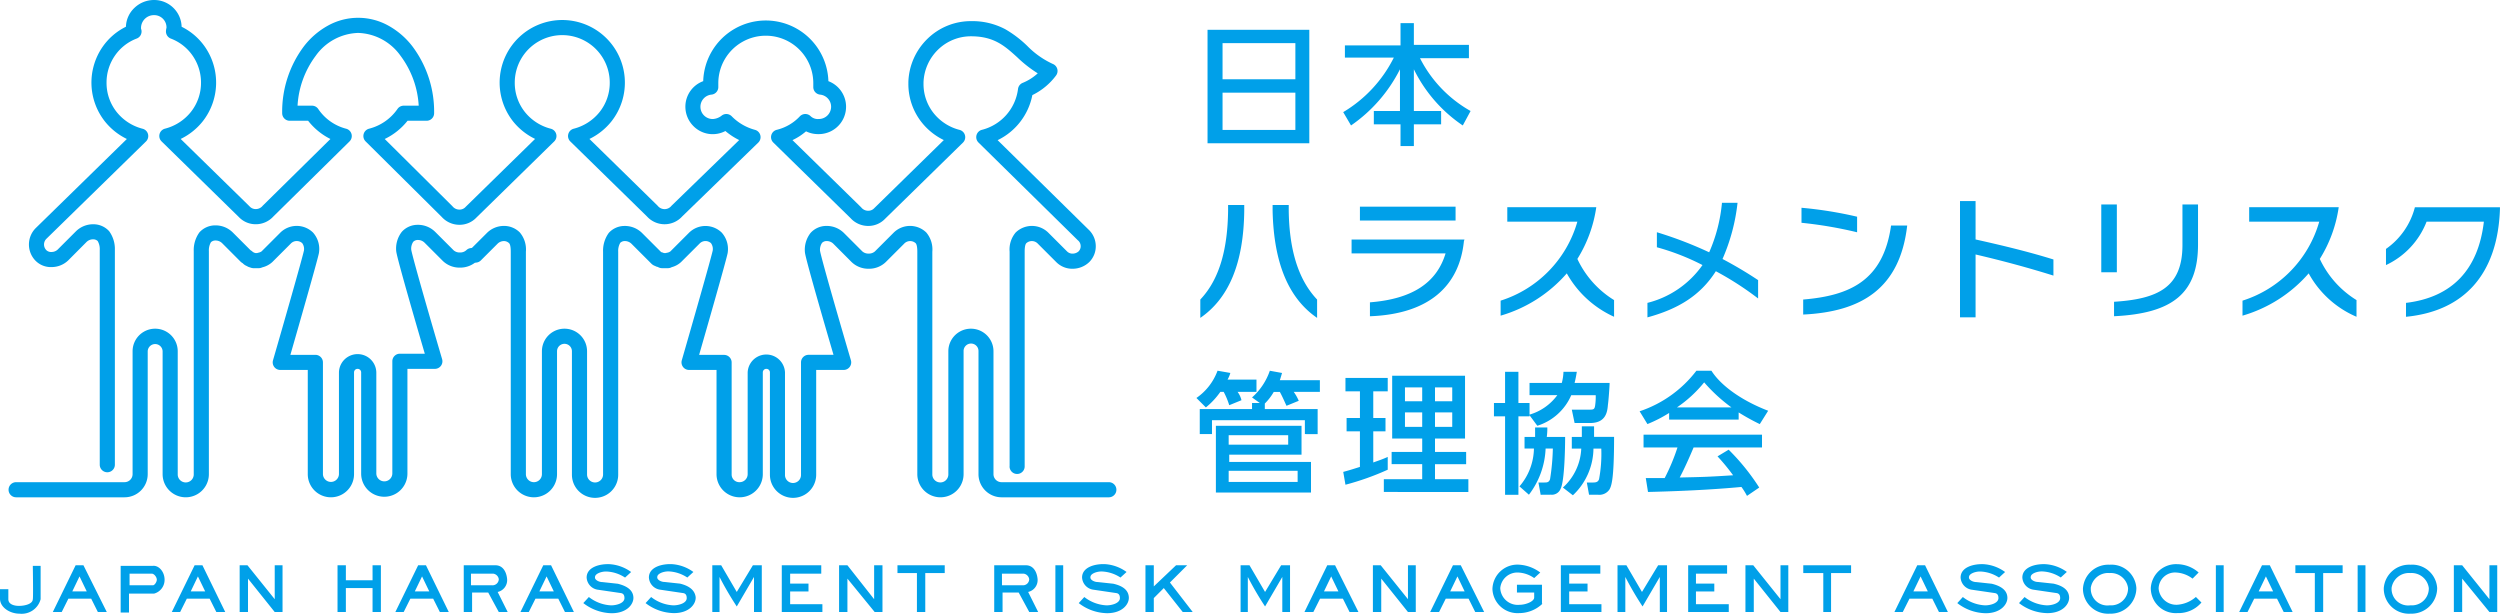
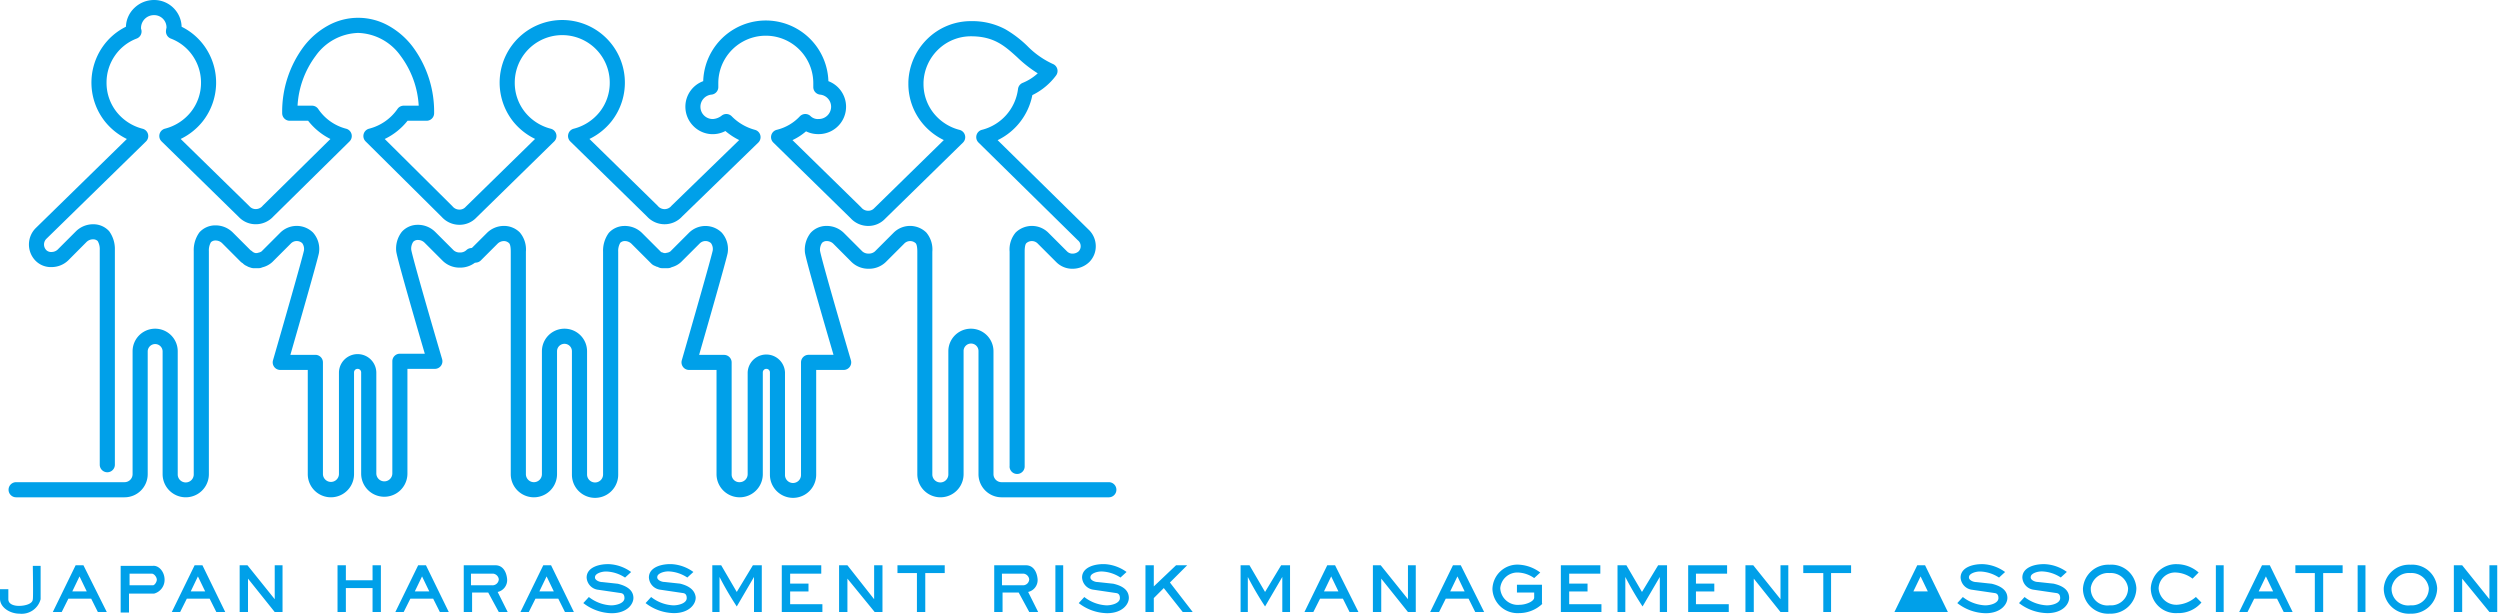
<svg xmlns="http://www.w3.org/2000/svg" width="288" height="70.694" viewBox="0 0 288 70.694">
  <g id="logo" transform="translate(-38.899 -32.04)">
-     <path id="日本ハラスメントリスク管理協会_" data-name="日本ハラスメントリスク管理協会￥" d="M62.786,53.432c-2.05.192-5.445.448-10.763.577l-.256-1.6h2.178a23.392,23.392,0,0,0,1.473-3.524H51.51V47.409H65.156v1.474h-7.88c-.513,1.217-1.089,2.5-1.6,3.46,2.819-.064,3.139-.064,6.15-.257a23.337,23.337,0,0,0-1.794-2.178l1.281-.769A25.145,25.145,0,0,1,64.836,53.5l-1.41.961A7.741,7.741,0,0,0,62.786,53.432ZM42.22,53.5a6.411,6.411,0,0,0,2.114-4.485H43.245V47.666H44.4V46.449h1.41v1.217h2.306c0,5-.32,5.637-.512,6.022a1.4,1.4,0,0,1-1.346.641H45.231l-.256-1.409h.64c.321,0,.641,0,.769-.385a15.714,15.714,0,0,0,.256-3.524h-.9a7.51,7.51,0,0,1-2.37,5.381Zm-2.562.833L39.4,52.919h.7c.256,0,.513,0,.64-.385a25.441,25.441,0,0,0,.32-3.524h-.833a9.343,9.343,0,0,1-1.922,5.317l-1.089-.961a6.834,6.834,0,0,0,1.666-4.357H37.8V47.666h1.217V46.577h1.409a7.405,7.405,0,0,1-.064,1.089h2.114c0,1.153-.064,5.061-.513,5.958a1.093,1.093,0,0,1-1.153.7Zm-4.1,0V45.3H34.276V43.758h1.281V40.17h1.537v3.588h1.282V45.1a6.091,6.091,0,0,0,3.2-2.242h-3.2V41.451h3.716a5.65,5.65,0,0,0,.192-1.281h1.537c-.064.384-.128.769-.256,1.281H47.6c0,.385-.129,2.114-.193,2.5-.064.769-.192,2.114-2.05,2.114H43.566l-.321-1.538h1.923c.576,0,.7,0,.769-.513A6.976,6.976,0,0,0,46,42.861H43.181a6.326,6.326,0,0,1-3.908,3.524l-.9-1.217V45.3H37.095v9.033ZM2.243,54.073V46.384h9.866v3.332H3.78v.833H13.2v3.524Zm1.473-1.217H11.66V51.574H3.716Zm0-4.293h6.856V47.473H3.716Zm17.875,5.446V52.535h4.42v-1.73H22.488V49.4h3.524V47.858h-3.46v-7.24h8.393v7.24h-3.46V49.4h3.588v1.409H27.485v1.73h3.844v1.474Zm5.894-7.5h1.986V44.847H27.485Zm-3.46,0h1.986V44.847H24.025Zm3.46-2.947h1.986v-1.6H27.485Zm-3.46,0h1.986v-1.6H24.025ZM16.914,51.7c.449-.129.513-.129,1.922-.577v-4.1H17.3V45.488h1.538V42.413H17.17V40.875h4.869v1.538H20.373v3.075h1.41v1.538h-1.41v3.588c.513-.193.961-.321,1.666-.641v1.473a30.825,30.825,0,0,1-4.869,1.73Zm-4.42-4.357v-1.6H1.794v1.6H.385V44.462H6.407v-.7h.9l-.9-.641a7.263,7.263,0,0,0,2.05-3.076l1.409.257c-.064.192-.128.449-.256.833h4.613v1.346H11.212a5.333,5.333,0,0,1,.577,1.025l-1.41.577c-.128-.256-.449-1.025-.769-1.6h-.7A6.272,6.272,0,0,1,7.88,43.822v.641h6.086v2.883Zm49.972-2.5v.833H54.457v-.769a15.432,15.432,0,0,1-2.5,1.281l-.9-1.473A13.673,13.673,0,0,0,57.6,40.042h1.73c1.089,1.73,3.524,3.46,6.535,4.613L64.9,46.192A25.368,25.368,0,0,1,62.466,44.847Zm-7.112-.577h6.279a18.8,18.8,0,0,1-3.14-2.883A14.446,14.446,0,0,1,55.354,44.27ZM0,43.181a6.557,6.557,0,0,0,2.434-3.14l1.474.257a3.272,3.272,0,0,1-.321.769H6.919v1.41H4.741a2.636,2.636,0,0,1,.449.961l-1.409.577a8.572,8.572,0,0,0-.64-1.537H2.755A8.635,8.635,0,0,1,1.089,44.27ZM8.777,21.59V20.95h1.858v.705c.065,4.164.961,7.752,3.268,10.186v2.114C10.635,31.713,8.906,27.677,8.777,21.59ZM.449,31.841c2.306-2.434,3.139-6.022,3.2-10.186V20.95H5.51v.641C5.446,27.677,3.716,31.713.449,33.956Zm87.516,2.05V20.5h1.794v4.42c3.139.7,6.086,1.41,8.969,2.306v1.858c-3.075-.961-5.958-1.73-8.969-2.434v7.24ZM51.958,32.226A11.006,11.006,0,0,0,58.3,27.869a26.946,26.946,0,0,0-5.254-2.05v-1.73A45.492,45.492,0,0,1,59.07,26.4a18.289,18.289,0,0,0,1.473-5.7h1.794a22.069,22.069,0,0,1-1.73,6.471,46.392,46.392,0,0,1,4.1,2.434v2.114a35.375,35.375,0,0,0-4.869-3.139c-1.794,2.818-4.357,4.356-7.88,5.317Zm87.388,0c5.317-.641,8.328-3.844,8.969-9.354h-6.6a9.182,9.182,0,0,1-4.677,5V26.011a8.408,8.408,0,0,0,3.331-4.8h9.8V21.4c-.257,7.624-4.229,11.789-10.827,12.429Zm-11.212-3.4A16.033,16.033,0,0,1,120.51,33.7v-1.73a13.392,13.392,0,0,0,8.841-9.1h-8.073V21.206h10.315a15.351,15.351,0,0,1-2.178,5.958,11.058,11.058,0,0,0,4.228,4.741v1.922A11.368,11.368,0,0,1,128.134,28.83Zm-85.465,0A16.03,16.03,0,0,1,35.045,33.7v-1.73a13.391,13.391,0,0,0,8.841-9.1H35.813V21.206H46.064a15.351,15.351,0,0,1-2.178,5.958,11.065,11.065,0,0,0,4.228,4.741v1.922A11.8,11.8,0,0,1,42.669,28.83ZM105.711,32.1c5.061-.321,7.88-1.666,7.88-6.535V20.886h1.794V25.5c0,5.638-2.947,7.944-9.674,8.265Zm-85.722.064c4.869-.385,7.688-2.242,8.713-5.638H17.875v-1.6H30.881l-.065.193c-.512,5.061-3.907,8.392-10.827,8.649ZM69.9,31.841c5.382-.449,9.226-2.178,10.123-8.521h1.858c-.833,7.24-5.254,9.931-11.981,10.251Zm34.34-3.139V20.886h1.794V28.7ZM69.705,23V21.27A45.851,45.851,0,0,1,76.112,22.3v1.794A47.815,47.815,0,0,0,69.705,23Zm-50.869-.257v-1.6H29.855v1.6Zm4.677-8.584v-2.5H20.438V10.123h3.011V5.317a17.314,17.314,0,0,1-5.638,6.471l-.9-1.537a15.193,15.193,0,0,0,5.83-6.279H17.106V2.562h6.407V0H25.05V2.5h6.343V4.036H25.755a14.507,14.507,0,0,0,5.83,6.087l-.9,1.665A16.649,16.649,0,0,1,25.05,5.317v4.805h3.14V11.66H25.05v2.5ZM1.281,13.838V.769H13.006v13.07ZM3.011,12.3H11.4V8.008H3.011Zm0-5.83H11.4V2.306H3.011Z" transform="translate(176.726 34.705)" fill="#00a0e9" />
-     <path id="JHRMA" d="M274.612,2.761a2.924,2.924,0,0,1,3.075-2.69,2.875,2.875,0,0,1,3.075,2.69,2.959,2.959,0,0,1-3.075,2.948A2.889,2.889,0,0,1,274.612,2.761Zm.9,0a1.909,1.909,0,0,0,2.178,1.986A1.953,1.953,0,0,0,279.8,2.761a2,2,0,0,0-2.114-1.73A2.022,2.022,0,0,0,275.508,2.761Zm-35.551,0a2.924,2.924,0,0,1,3.074-2.69,2.876,2.876,0,0,1,3.075,2.69,2.96,2.96,0,0,1-3.075,2.948A2.889,2.889,0,0,1,239.957,2.761Zm.9,0a1.909,1.909,0,0,0,2.178,1.986,1.953,1.953,0,0,0,2.114-1.986,2,2,0,0,0-2.114-1.73A2.022,2.022,0,0,0,240.853,2.761ZM0,3.979V2.89H.961V4.043c0,.577.64.769,1.217.769.768,0,1.6-.256,1.6-.769C3.844,3.979,3.78.2,3.78.2h.9V4.043A2.256,2.256,0,0,1,2.242,5.709C1.153,5.709,0,5,0,3.979ZM247.772,2.761A2.917,2.917,0,0,1,250.782.007a3.826,3.826,0,0,1,2.5.961l-.7.705a3.428,3.428,0,0,0-1.922-.705,1.884,1.884,0,0,0-1.986,1.858,2.047,2.047,0,0,0,2.114,1.858,3.633,3.633,0,0,0,2.178-.9l.64.641a3.466,3.466,0,0,1-2.754,1.217A2.875,2.875,0,0,1,247.772,2.761ZM232.59,4.491l.641-.7a4.486,4.486,0,0,0,2.563.961c.64,0,1.537-.257,1.537-.833,0-.256-.064-.512-.384-.577l-2.627-.384a1.5,1.5,0,0,1-1.345-1.41c0-1.217,1.537-1.6,2.69-1.537A4.7,4.7,0,0,1,238.1.9l-.7.641a4.192,4.192,0,0,0-2.178-.7c-.577,0-1.282.257-1.282.641-.064.321.449.577.833.577l1.794.193c.833.192,1.73.577,1.794,1.537.064.769-.7,1.858-2.5,1.858A5.454,5.454,0,0,1,232.59,4.491Zm-7.11,0,.64-.7a4.486,4.486,0,0,0,2.562.961c.64,0,1.537-.257,1.537-.833,0-.256-.064-.512-.385-.577l-2.626-.384a1.5,1.5,0,0,1-1.346-1.41c0-1.217,1.537-1.6,2.691-1.537a4.692,4.692,0,0,1,2.434.9l-.7.641a4.193,4.193,0,0,0-2.178-.7c-.576,0-1.281.257-1.281.641-.064.321.449.577.832.577l1.794.193c.769.192,1.73.577,1.794,1.537.064.769-.705,1.858-2.5,1.858A5.453,5.453,0,0,1,225.48,4.491Zm-53.551-1.6A2.879,2.879,0,0,1,175.067.07a4.481,4.481,0,0,1,2.37.9l-.7.641a3.417,3.417,0,0,0-1.857-.641,1.975,1.975,0,0,0-2.05,1.794,2.019,2.019,0,0,0,2.242,1.922c.7,0,1.666-.385,1.666-.833V3.274h-1.986v-.9h2.883V4.555h.065A3.89,3.89,0,0,1,175,5.644,2.889,2.889,0,0,1,171.929,2.889Zm-47.658,1.6.641-.7a4.486,4.486,0,0,0,2.563.961c.64,0,1.537-.257,1.537-.833,0-.256-.064-.512-.384-.577L126,2.954a1.5,1.5,0,0,1-1.345-1.41c0-1.217,1.537-1.6,2.69-1.537a4.7,4.7,0,0,1,2.434.9l-.7.641a4.192,4.192,0,0,0-2.178-.7c-.576,0-1.282.257-1.282.641-.064.321.449.577.833.577l1.794.193c.832.192,1.729.577,1.794,1.537.064.769-.7,1.858-2.5,1.858A5.454,5.454,0,0,1,124.27,4.491Zm-49.9,0,.64-.7a4.486,4.486,0,0,0,2.562.961c.64,0,1.537-.257,1.537-.833,0-.256-.064-.512-.385-.577L76.1,2.954a1.5,1.5,0,0,1-1.346-1.41c0-1.217,1.537-1.6,2.69-1.537a4.694,4.694,0,0,1,2.434.9l-.7.641A4.191,4.191,0,0,0,77,.839c-.576,0-1.281.257-1.281.641-.064.321.449.577.832.577l1.794.193c.769.192,1.666.577,1.794,1.537.064.769-.705,1.858-2.5,1.858A5.453,5.453,0,0,1,74.371,4.491Zm-7.175,0,.641-.7a4.486,4.486,0,0,0,2.563.961c.641,0,1.537-.257,1.537-.833,0-.256-.064-.512-.384-.577l-2.627-.384a1.5,1.5,0,0,1-1.345-1.41c0-1.217,1.538-1.6,2.691-1.537a4.694,4.694,0,0,1,2.434.9l-.7.641a4.194,4.194,0,0,0-2.178-.7c-.577,0-1.282.257-1.282.641-.064.321.449.577.833.577l1.793.193c.768.192,1.729.577,1.794,1.537.064.769-.7,1.858-2.5,1.858A5.455,5.455,0,0,1,67.2,4.491ZM13.9,5.58V.2h3.715c.7-.064,1.345.7,1.345,1.6a1.636,1.636,0,0,1-1.217,1.6H14.861V5.58Zm1.025-3.139h2.69c.192,0,.449-.385.449-.641,0-.321-.321-.7-.576-.7H14.925ZM286.782,5.516l-3.139-3.844V5.516h-.96V.135h.96l3.139,3.908V.135h.9V5.516Zm-15.181,0V.135h.9V5.516Zm-4.933,0V1.031h-2.242v-.9h5.445v.9H267.63V5.516Zm-3.587,0-.769-1.537h-2.626l-.768,1.537h-.961L260.583.135h.9l2.627,5.381ZM260.2,3.146h1.665l-.833-1.73Zm-4.933,2.37V.135h.9V5.516Zm-31.9,0L222.6,3.979h-2.627L219.2,5.516h-.961L220.868.135h.9l2.627,5.381Zm-2.947-2.37h1.665l-.833-1.73Zm-84.171,2.37-2.178-2.755-1.153,1.153v1.6h-.961V.135h.961V2.569L135.48.135h1.282l-1.986,1.986,2.626,3.4Zm-14.669,0V.135h.9V5.516Zm-3.011,0-1.217-2.242h-1.857V5.516h-.961V.135h3.651c.9,0,1.282.833,1.346,1.6a1.4,1.4,0,0,1-1.089,1.473l1.153,2.306Zm-3.139-3.075h2.434a.711.711,0,0,0,.7-.7.746.746,0,0,0-.64-.641h-2.5Zm-9.8,3.075V1.031h-2.242v-.9h5.445v.9h-2.242V5.516Zm-4.869,0L97.623,1.673V5.516h-.961V.135h.961L100.7,4.043V.135h.961V5.516Zm-10.7,0V.135h4.548V1.1H91.025V2.249h2.113v.9H91.025V4.62H94.74v.9Zm-3.2,0V1.48l-1.985,3.4a36.125,36.125,0,0,1-1.986-3.4V5.516h-.833V.135h1.025L84.876,3.21,86.733.135h1.025V5.516Zm-21.779,0-.769-1.537H61.687l-.769,1.537h-.96L62.584.135h.9l2.626,5.381Zm-2.947-2.37H63.8l-.832-1.73Zm-4.676,2.37L56.242,3.274H54.385V5.516h-.961V.135h3.652c.9,0,1.281.833,1.345,1.6A1.4,1.4,0,0,1,57.331,3.21l1.153,2.306Zm-3.2-3.075h2.434a.727.727,0,0,0,.768-.7.746.746,0,0,0-.641-.641H54.257ZM50.67,5.516,49.9,3.979H47.275l-.769,1.537h-.96L48.171.135h.9l2.626,5.381Zm-2.883-2.37h1.666l-.833-1.73Zm-4.869,2.37V2.761H39.844V5.516h-.961V.135h.961v1.73h3.074V.135h.961V5.516Zm-11.274,0L28.57,1.673V5.516h-.961V.135h.9l3.139,3.908V.135h.9V5.516Zm-6.725,0L24.15,3.979H21.523l-.769,1.537h-.961L22.42.135h.9l2.626,5.381Zm-2.947-2.37h1.665L22.8,1.416Zm-10.7,2.37-.768-1.537H7.879L7.111,5.516H6.086L8.712.135h.9L12.3,5.516ZM8.328,3.146H9.993L9.16,1.416Zm201.715,2.37V1.031h-2.306v-.9h5.508v.9h-2.306V5.516Zm-4.933,0-3.074-3.844V5.516h-.961V.134h.9l3.138,3.908V.134h.9V5.516Zm-10.633,0V.134h4.484V1.1h-3.587V2.249h2.114v.9h-2.114V4.619h3.78v.9Zm-2.435,0h0Zm-.832,0V1.479l-1.986,3.4a35.992,35.992,0,0,1-1.986-3.4V5.516h-.9V.134h1.024l1.794,3.075L191.018.134h1.024V5.516Zm-11.4,0V.134h4.548V1.1h-3.587V2.249h2.114v.9h-2.114V4.619h3.715v.9Zm-9.865,0-.768-1.537h-2.627l-.768,1.537h-1.025L167.381.134h.9l2.691,5.381Zm-2.883-2.37h1.666l-.832-1.73Zm-4.868,2.37-3.075-3.844V5.516h-.961V.134h.9l3.139,3.908V.134h.9V5.516Zm-6.726,0L154.7,3.978h-2.626L151.3,5.516h-1.025L152.9.134h.9l2.691,5.381Zm-2.947-2.37h1.665l-.833-1.73Zm-4.8,2.37V1.479l-1.986,3.4a36.138,36.138,0,0,1-1.986-3.4V5.516h-.833V.134h1.025l1.794,3.075L147.587.134h1.025V5.516Z" transform="translate(38.899 97.025)" fill="#00a0e9" />
+     <path id="JHRMA" d="M274.612,2.761a2.924,2.924,0,0,1,3.075-2.69,2.875,2.875,0,0,1,3.075,2.69,2.959,2.959,0,0,1-3.075,2.948A2.889,2.889,0,0,1,274.612,2.761Zm.9,0a1.909,1.909,0,0,0,2.178,1.986A1.953,1.953,0,0,0,279.8,2.761a2,2,0,0,0-2.114-1.73A2.022,2.022,0,0,0,275.508,2.761Zm-35.551,0a2.924,2.924,0,0,1,3.074-2.69,2.876,2.876,0,0,1,3.075,2.69,2.96,2.96,0,0,1-3.075,2.948A2.889,2.889,0,0,1,239.957,2.761Zm.9,0a1.909,1.909,0,0,0,2.178,1.986,1.953,1.953,0,0,0,2.114-1.986,2,2,0,0,0-2.114-1.73A2.022,2.022,0,0,0,240.853,2.761ZM0,3.979V2.89H.961V4.043c0,.577.64.769,1.217.769.768,0,1.6-.256,1.6-.769C3.844,3.979,3.78.2,3.78.2h.9V4.043A2.256,2.256,0,0,1,2.242,5.709C1.153,5.709,0,5,0,3.979ZM247.772,2.761A2.917,2.917,0,0,1,250.782.007a3.826,3.826,0,0,1,2.5.961l-.7.705a3.428,3.428,0,0,0-1.922-.705,1.884,1.884,0,0,0-1.986,1.858,2.047,2.047,0,0,0,2.114,1.858,3.633,3.633,0,0,0,2.178-.9l.64.641a3.466,3.466,0,0,1-2.754,1.217A2.875,2.875,0,0,1,247.772,2.761ZM232.59,4.491l.641-.7a4.486,4.486,0,0,0,2.563.961c.64,0,1.537-.257,1.537-.833,0-.256-.064-.512-.384-.577l-2.627-.384a1.5,1.5,0,0,1-1.345-1.41c0-1.217,1.537-1.6,2.69-1.537A4.7,4.7,0,0,1,238.1.9l-.7.641a4.192,4.192,0,0,0-2.178-.7c-.577,0-1.282.257-1.282.641-.064.321.449.577.833.577l1.794.193c.833.192,1.73.577,1.794,1.537.064.769-.7,1.858-2.5,1.858A5.454,5.454,0,0,1,232.59,4.491Zm-7.11,0,.64-.7a4.486,4.486,0,0,0,2.562.961c.64,0,1.537-.257,1.537-.833,0-.256-.064-.512-.385-.577l-2.626-.384a1.5,1.5,0,0,1-1.346-1.41c0-1.217,1.537-1.6,2.691-1.537a4.692,4.692,0,0,1,2.434.9l-.7.641a4.193,4.193,0,0,0-2.178-.7c-.576,0-1.281.257-1.281.641-.064.321.449.577.832.577l1.794.193c.769.192,1.73.577,1.794,1.537.064.769-.705,1.858-2.5,1.858A5.453,5.453,0,0,1,225.48,4.491Zm-53.551-1.6A2.879,2.879,0,0,1,175.067.07a4.481,4.481,0,0,1,2.37.9l-.7.641a3.417,3.417,0,0,0-1.857-.641,1.975,1.975,0,0,0-2.05,1.794,2.019,2.019,0,0,0,2.242,1.922c.7,0,1.666-.385,1.666-.833V3.274h-1.986v-.9h2.883V4.555h.065A3.89,3.89,0,0,1,175,5.644,2.889,2.889,0,0,1,171.929,2.889Zm-47.658,1.6.641-.7a4.486,4.486,0,0,0,2.563.961c.64,0,1.537-.257,1.537-.833,0-.256-.064-.512-.384-.577L126,2.954a1.5,1.5,0,0,1-1.345-1.41c0-1.217,1.537-1.6,2.69-1.537a4.7,4.7,0,0,1,2.434.9l-.7.641a4.192,4.192,0,0,0-2.178-.7c-.576,0-1.282.257-1.282.641-.064.321.449.577.833.577l1.794.193c.832.192,1.729.577,1.794,1.537.064.769-.7,1.858-2.5,1.858A5.454,5.454,0,0,1,124.27,4.491Zm-49.9,0,.64-.7a4.486,4.486,0,0,0,2.562.961c.64,0,1.537-.257,1.537-.833,0-.256-.064-.512-.385-.577L76.1,2.954a1.5,1.5,0,0,1-1.346-1.41c0-1.217,1.537-1.6,2.69-1.537a4.694,4.694,0,0,1,2.434.9l-.7.641A4.191,4.191,0,0,0,77,.839c-.576,0-1.281.257-1.281.641-.064.321.449.577.832.577l1.794.193c.769.192,1.666.577,1.794,1.537.064.769-.705,1.858-2.5,1.858A5.453,5.453,0,0,1,74.371,4.491Zm-7.175,0,.641-.7a4.486,4.486,0,0,0,2.563.961c.641,0,1.537-.257,1.537-.833,0-.256-.064-.512-.384-.577l-2.627-.384a1.5,1.5,0,0,1-1.345-1.41c0-1.217,1.538-1.6,2.691-1.537a4.694,4.694,0,0,1,2.434.9l-.7.641a4.194,4.194,0,0,0-2.178-.7c-.577,0-1.282.257-1.282.641-.064.321.449.577.833.577l1.793.193c.768.192,1.729.577,1.794,1.537.064.769-.7,1.858-2.5,1.858A5.455,5.455,0,0,1,67.2,4.491ZM13.9,5.58V.2h3.715c.7-.064,1.345.7,1.345,1.6a1.636,1.636,0,0,1-1.217,1.6H14.861V5.58Zm1.025-3.139h2.69c.192,0,.449-.385.449-.641,0-.321-.321-.7-.576-.7H14.925ZM286.782,5.516l-3.139-3.844V5.516h-.96V.135h.96l3.139,3.908V.135h.9V5.516Zm-15.181,0V.135h.9V5.516Zm-4.933,0V1.031h-2.242v-.9h5.445v.9H267.63V5.516Zm-3.587,0-.769-1.537h-2.626l-.768,1.537h-.961L260.583.135h.9l2.627,5.381ZM260.2,3.146h1.665l-.833-1.73Zm-4.933,2.37V.135h.9V5.516Zm-31.9,0h-2.627L219.2,5.516h-.961L220.868.135h.9l2.627,5.381Zm-2.947-2.37h1.665l-.833-1.73Zm-84.171,2.37-2.178-2.755-1.153,1.153v1.6h-.961V.135h.961V2.569L135.48.135h1.282l-1.986,1.986,2.626,3.4Zm-14.669,0V.135h.9V5.516Zm-3.011,0-1.217-2.242h-1.857V5.516h-.961V.135h3.651c.9,0,1.282.833,1.346,1.6a1.4,1.4,0,0,1-1.089,1.473l1.153,2.306Zm-3.139-3.075h2.434a.711.711,0,0,0,.7-.7.746.746,0,0,0-.64-.641h-2.5Zm-9.8,3.075V1.031h-2.242v-.9h5.445v.9h-2.242V5.516Zm-4.869,0L97.623,1.673V5.516h-.961V.135h.961L100.7,4.043V.135h.961V5.516Zm-10.7,0V.135h4.548V1.1H91.025V2.249h2.113v.9H91.025V4.62H94.74v.9Zm-3.2,0V1.48l-1.985,3.4a36.125,36.125,0,0,1-1.986-3.4V5.516h-.833V.135h1.025L84.876,3.21,86.733.135h1.025V5.516Zm-21.779,0-.769-1.537H61.687l-.769,1.537h-.96L62.584.135h.9l2.626,5.381Zm-2.947-2.37H63.8l-.832-1.73Zm-4.676,2.37L56.242,3.274H54.385V5.516h-.961V.135h3.652c.9,0,1.281.833,1.345,1.6A1.4,1.4,0,0,1,57.331,3.21l1.153,2.306Zm-3.2-3.075h2.434a.727.727,0,0,0,.768-.7.746.746,0,0,0-.641-.641H54.257ZM50.67,5.516,49.9,3.979H47.275l-.769,1.537h-.96L48.171.135h.9l2.626,5.381Zm-2.883-2.37h1.666l-.833-1.73Zm-4.869,2.37V2.761H39.844V5.516h-.961V.135h.961v1.73h3.074V.135h.961V5.516Zm-11.274,0L28.57,1.673V5.516h-.961V.135h.9l3.139,3.908V.135h.9V5.516Zm-6.725,0L24.15,3.979H21.523l-.769,1.537h-.961L22.42.135h.9l2.626,5.381Zm-2.947-2.37h1.665L22.8,1.416Zm-10.7,2.37-.768-1.537H7.879L7.111,5.516H6.086L8.712.135h.9L12.3,5.516ZM8.328,3.146H9.993L9.16,1.416Zm201.715,2.37V1.031h-2.306v-.9h5.508v.9h-2.306V5.516Zm-4.933,0-3.074-3.844V5.516h-.961V.134h.9l3.138,3.908V.134h.9V5.516Zm-10.633,0V.134h4.484V1.1h-3.587V2.249h2.114v.9h-2.114V4.619h3.78v.9Zm-2.435,0h0Zm-.832,0V1.479l-1.986,3.4a35.992,35.992,0,0,1-1.986-3.4V5.516h-.9V.134h1.024l1.794,3.075L191.018.134h1.024V5.516Zm-11.4,0V.134h4.548V1.1h-3.587V2.249h2.114v.9h-2.114V4.619h3.715v.9Zm-9.865,0-.768-1.537h-2.627l-.768,1.537h-1.025L167.381.134h.9l2.691,5.381Zm-2.883-2.37h1.666l-.832-1.73Zm-4.868,2.37-3.075-3.844V5.516h-.961V.134h.9l3.139,3.908V.134h.9V5.516Zm-6.726,0L154.7,3.978h-2.626L151.3,5.516h-1.025L152.9.134h.9l2.691,5.381Zm-2.947-2.37h1.665l-.833-1.73Zm-4.8,2.37V1.479l-1.986,3.4a36.138,36.138,0,0,1-1.986-3.4V5.516h-.833V.134h1.025l1.794,3.075L147.587.134h1.025V5.516Z" transform="translate(38.899 97.025)" fill="#00a0e9" />
    <path id="mark" d="M87.708,54.688V42.9a.41.41,0,1,0-.82,0V54.624a2.665,2.665,0,1,1-5.331,0V42.618H78.393a.872.872,0,0,1-.837-1.113c1.133-3.923,3.313-11.536,3.563-12.644a1.155,1.155,0,0,0-.2-.849.945.945,0,0,0-1.33.064L77.471,30.19a2.537,2.537,0,0,1-1.08.589.872.872,0,0,1-.433.115h-.64a.954.954,0,0,1-.525-.14.875.875,0,0,1-.307-.112,1.106,1.106,0,0,1-.425-.259l-2.306-2.306a1.081,1.081,0,0,0-.777-.306.743.743,0,0,0-.511.2A1.878,1.878,0,0,0,70.23,29V54.688a2.665,2.665,0,0,1-5.331,0V40.465a.858.858,0,1,0-1.716,0V54.624a2.665,2.665,0,0,1-5.331,0V29c0-.654-.1-.9-.193-.985a.844.844,0,0,0-.635-.242,1.044,1.044,0,0,0-.695.306L54.406,30a.87.87,0,0,1-.493.246l-.2.028a2.813,2.813,0,0,1-1.655.557h-.128a2.769,2.769,0,0,1-1.9-.767l-2.114-2.114a1.081,1.081,0,0,0-.777-.306.74.74,0,0,0-.511.2,1.4,1.4,0,0,0-.242.913c.161.938,2.211,8.04,3.559,12.619a.871.871,0,0,1-.835,1.117H45.949V54.56a2.665,2.665,0,0,1-5.331,0V42.9a.41.41,0,1,0-.82,0V54.624a2.665,2.665,0,0,1-5.33,0V42.618H31.3a.871.871,0,0,1-.837-1.113C31.6,37.582,33.779,29.97,34.029,28.86a1.158,1.158,0,0,0-.2-.849.946.946,0,0,0-1.331.064L30.382,30.19a2.593,2.593,0,0,1-1.149.607,1.03,1.03,0,0,1-.429.1h-.512a1.153,1.153,0,0,1-.483-.094,1.072,1.072,0,0,1-.316-.129c-.02-.01-.041-.021-.061-.033a1.309,1.309,0,0,1-.461-.319,1.157,1.157,0,0,1-.258-.193L24.6,28.011a1.083,1.083,0,0,0-.777-.306.741.741,0,0,0-.511.2,1.872,1.872,0,0,0-.236,1.03V54.624a2.665,2.665,0,1,1-5.33,0V40.465a.859.859,0,0,0-1.717,0V54.624a2.668,2.668,0,0,1-2.665,2.665H.871a.871.871,0,0,1,0-1.743H13.364a.925.925,0,0,0,.923-.923V40.465a2.6,2.6,0,1,1,5.2,0V54.624a.923.923,0,1,0,1.845,0V28.933a3.483,3.483,0,0,1,.65-2.159l.025-.028a2.439,2.439,0,0,1,1.772-.782,2.816,2.816,0,0,1,2.051.816l2.049,2.049a1.139,1.139,0,0,1,.258.193l.013.013a.869.869,0,0,1,.137.073.824.824,0,0,1,.139.043h.219a1.026,1.026,0,0,1,.182-.05.968.968,0,0,0,.322-.144l2.113-2.114a2.688,2.688,0,0,1,3.8-.064,2.834,2.834,0,0,1,.7,2.314c0,.028-.008.056-.013.084-.215,1.018-2.436,8.757-3.283,11.7h2.878a.872.872,0,0,1,.871.871V54.624a.923.923,0,0,0,1.845,0V42.9a2.153,2.153,0,0,1,4.305,0V54.56a.923.923,0,0,0,1.845,0V41.618a.871.871,0,0,1,.871-.871H47.95C47.062,37.718,44.831,30.054,44.665,29c0-.013,0-.027-.006-.04a3.141,3.141,0,0,1,.645-2.256l.025-.028A2.438,2.438,0,0,1,47.1,25.9a2.815,2.815,0,0,1,2.051.816l2.114,2.114a1.042,1.042,0,0,0,.666.257h.128a1.041,1.041,0,0,0,.665-.257.872.872,0,0,1,.493-.247l.161-.023L55.1,26.843a2.77,2.77,0,0,1,1.868-.815,2.569,2.569,0,0,1,1.928.751,3.026,3.026,0,0,1,.7,2.218V54.624a.923.923,0,0,0,1.846,0V40.465a2.6,2.6,0,1,1,5.2,0V54.688a.923.923,0,0,0,1.845,0V29a3.483,3.483,0,0,1,.65-2.159l.024-.028a2.441,2.441,0,0,1,1.772-.782,2.815,2.815,0,0,1,2.051.816l2.2,2.2h0a1.1,1.1,0,0,1,.243.079.832.832,0,0,1,.09.031h.195a.932.932,0,0,1,.226-.055.947.947,0,0,0,.3-.138l2.113-2.114a2.687,2.687,0,0,1,3.795-.064,2.834,2.834,0,0,1,.7,2.314c0,.028-.008.056-.014.084-.214,1.018-2.435,8.757-3.282,11.7h2.878a.872.872,0,0,1,.871.871V54.624a.882.882,0,0,0,.922.923.925.925,0,0,0,.923-.923V42.9a2.152,2.152,0,0,1,4.3,0V54.688a.923.923,0,1,0,1.845,0V41.746a.872.872,0,0,1,.871-.871h2.873c-.887-3.029-3.119-10.693-3.284-11.742,0-.013,0-.027-.006-.04a3.138,3.138,0,0,1,.645-2.256l.025-.028a2.44,2.44,0,0,1,1.772-.782,2.816,2.816,0,0,1,2.051.816l2.114,2.114a1.041,1.041,0,0,0,.665.257h.128a1.042,1.042,0,0,0,.665-.257l2.114-2.114a2.687,2.687,0,0,1,3.795-.064,3.027,3.027,0,0,1,.7,2.218V54.624a.923.923,0,1,0,1.845,0V40.465a2.6,2.6,0,1,1,5.2,0V54.624a.925.925,0,0,0,.923.923h12.365a.871.871,0,0,1,0,1.743H114.4a2.668,2.668,0,0,1-2.665-2.665V40.465a.859.859,0,1,0-1.717,0V54.624a2.665,2.665,0,0,1-5.33,0V29c0-.654-.106-.9-.194-.985a.945.945,0,0,0-1.33.064l-2.114,2.114a2.769,2.769,0,0,1-1.9.767h-.128a2.772,2.772,0,0,1-1.9-.767L95.01,28.075a1.082,1.082,0,0,0-.777-.306.741.741,0,0,0-.512.2,1.407,1.407,0,0,0-.242.913c.162.939,2.211,8.04,3.559,12.619a.872.872,0,0,1-.836,1.117H93.038v12.07a2.665,2.665,0,1,1-5.33,0Zm27.613-.961V29a3.03,3.03,0,0,1,.7-2.218,2.688,2.688,0,0,1,3.8.064l2.114,2.114a.873.873,0,0,0,.665.257,1.043,1.043,0,0,0,.665-.257.834.834,0,0,0,.242-.616.87.87,0,0,0-.276-.622L123.2,27.7,111.737,16.421a.871.871,0,0,1,.4-1.467,5.571,5.571,0,0,0,4.152-4.706.871.871,0,0,1,.533-.7,5.805,5.805,0,0,0,1.739-1.1A14.312,14.312,0,0,1,116.2,6.6c-1.432-1.3-2.668-2.419-5.327-2.419a5.418,5.418,0,0,0-3.811,1.553,5.528,5.528,0,0,0-1.66,3.743v.175a5.383,5.383,0,0,0,1.179,3.4,5.589,5.589,0,0,0,2.971,1.91.871.871,0,0,1,.393,1.467L100.979,25.2a2.659,2.659,0,0,1-1.958.828A2.735,2.735,0,0,1,97,25.132l-8.9-8.71a.871.871,0,0,1,.388-1.466,5.369,5.369,0,0,0,2.658-1.544.871.871,0,0,1,1.255-.023,1.19,1.19,0,0,0,.921.321,1.42,1.42,0,0,0,1.435-1.435A1.406,1.406,0,0,0,93.48,10.9a.871.871,0,0,1-.775-.866V9.585a5.471,5.471,0,1,0-10.943,0v.448a.871.871,0,0,1-.775.866,1.409,1.409,0,0,0,.16,2.812,1.812,1.812,0,0,0,1.032-.414.87.87,0,0,1,1.122.093,5.882,5.882,0,0,0,2.681,1.567.872.872,0,0,1,.385,1.468l-8.774,8.517a2.737,2.737,0,0,1-4.041,0l-8.839-8.647a.871.871,0,0,1,.393-1.467,5.589,5.589,0,0,0,2.971-1.91,5.384,5.384,0,0,0,1.179-3.4,5.471,5.471,0,1,0-10.943,0,5.384,5.384,0,0,0,1.179,3.4,5.589,5.589,0,0,0,2.971,1.91.871.871,0,0,1,.393,1.467L53.89,25.068a2.66,2.66,0,0,1-1.958.828,2.737,2.737,0,0,1-2.026-.9L41.132,16.29a.872.872,0,0,1,.4-1.464,5.7,5.7,0,0,0,3.277-2.281.871.871,0,0,1,.714-.371h1.725a10.575,10.575,0,0,0-2.092-5.746,6.226,6.226,0,0,0-4.886-2.635,6.225,6.225,0,0,0-4.886,2.635,10.574,10.574,0,0,0-2.093,5.746h1.661a.871.871,0,0,1,.714.371,5.564,5.564,0,0,0,3.213,2.281.872.872,0,0,1,.4,1.466l-8.775,8.647a2.736,2.736,0,0,1-2.023.893A2.659,2.659,0,0,1,26.526,25l-8.9-8.711a.872.872,0,0,1,.394-1.467,5.594,5.594,0,0,0,2.971-1.91,5.387,5.387,0,0,0,1.179-3.4A5.445,5.445,0,0,0,21.194,6.4a5.338,5.338,0,0,0-2.5-1.956.872.872,0,0,1-.563-.815,1.624,1.624,0,0,1,.048-.37c.006-.027.016-.068.016-.079A1.42,1.42,0,0,0,16.76,1.743a1.487,1.487,0,0,0-1.5,1.435c0,.033,0,.091,0,.127a.871.871,0,0,1-.5,1.136,5.333,5.333,0,0,0-2.5,1.956,5.44,5.44,0,0,0-.973,3.123,5.385,5.385,0,0,0,1.179,3.4,5.592,5.592,0,0,0,2.971,1.91.871.871,0,0,1,.393,1.467L4.367,27.5A.928.928,0,0,0,4.335,28.8l.025.028a.815.815,0,0,0,.612.2,1.042,1.042,0,0,0,.665-.258l2.114-2.114A2.82,2.82,0,0,1,9.8,25.835a2.441,2.441,0,0,1,1.772.782l.024.028a3.483,3.483,0,0,1,.65,2.159v24.73a.871.871,0,1,1-1.742,0V28.8a1.876,1.876,0,0,0-.235-1.03.742.742,0,0,0-.511-.2,1.078,1.078,0,0,0-.777.306L6.869,30a2.77,2.77,0,0,1-1.9.767,2.473,2.473,0,0,1-1.938-.811,2.678,2.678,0,0,1,.105-3.687l.007-.007L13.628,16.011A7.3,7.3,0,0,1,11.106,14a7.232,7.232,0,0,1-.275-8.6,7.083,7.083,0,0,1,2.689-2.32A3.115,3.115,0,0,1,14.49.917,3.257,3.257,0,0,1,16.76,0a3.169,3.169,0,0,1,3.176,3.083A7.084,7.084,0,0,1,22.625,5.4,7.23,7.23,0,0,1,22.35,14a7.309,7.309,0,0,1-2.523,2.007l7.921,7.75.007.007a.934.934,0,0,0,.729.321,1.009,1.009,0,0,0,.793-.385l0,0,7.8-7.688a7.528,7.528,0,0,1-2.567-2.1H32.392a.872.872,0,0,1-.872-.871,12.539,12.539,0,0,1,2.49-7.686,8.946,8.946,0,0,1,2.776-2.4,7.172,7.172,0,0,1,6.972,0,8.942,8.942,0,0,1,2.776,2.4,12.536,12.536,0,0,1,2.49,7.686.871.871,0,0,1-.871.871h-2.19a7.508,7.508,0,0,1-2.629,2.1l7.8,7.746a1.013,1.013,0,0,0,.8.387.93.93,0,0,0,.729-.321l.007-.007,7.985-7.814A7.315,7.315,0,0,1,58.131,14a7.214,7.214,0,1,1,11.308,0,7.315,7.315,0,0,1-2.523,2.007L74.773,23.7l.007.007a1.01,1.01,0,0,0,1.587,0l.009-.009,7.791-7.563a7.624,7.624,0,0,1-1.589-1.042,3.12,3.12,0,0,1-3.681-.565,3.161,3.161,0,0,1-.928-2.25A3.129,3.129,0,0,1,80.023,9.35a7.214,7.214,0,0,1,14.421,0,3.152,3.152,0,0,1-1.125,6.1,3.179,3.179,0,0,1-1.451-.321,6.782,6.782,0,0,1-1.562,1.013l7.915,7.744.006.007a1.01,1.01,0,0,0,.793.386.932.932,0,0,0,.729-.322l.007-.006,7.985-7.815a7.309,7.309,0,0,1-2.523-2.007,7.108,7.108,0,0,1-1.56-4.484V9.456c0-.011,0-.022,0-.033a7.264,7.264,0,0,1,2.183-4.938,7.151,7.151,0,0,1,5.03-2.05,8.116,8.116,0,0,1,3.939.925,12.85,12.85,0,0,1,2.558,1.945A9.878,9.878,0,0,0,120.3,7.368a.872.872,0,0,1,.369,1.33,7.473,7.473,0,0,1-2.729,2.257,7.324,7.324,0,0,1-4,5.191l10.473,10.3a2.62,2.62,0,0,1,.832,1.857,2.562,2.562,0,0,1-.752,1.89,2.769,2.769,0,0,1-1.9.767,2.591,2.591,0,0,1-1.9-.767l-2.114-2.114a.946.946,0,0,0-1.331-.064c-.088.088-.193.331-.193.985v24.73a.871.871,0,1,1-1.742,0Z" transform="translate(39.886 32.04)" fill="#00a0e9" />
  </g>
</svg>